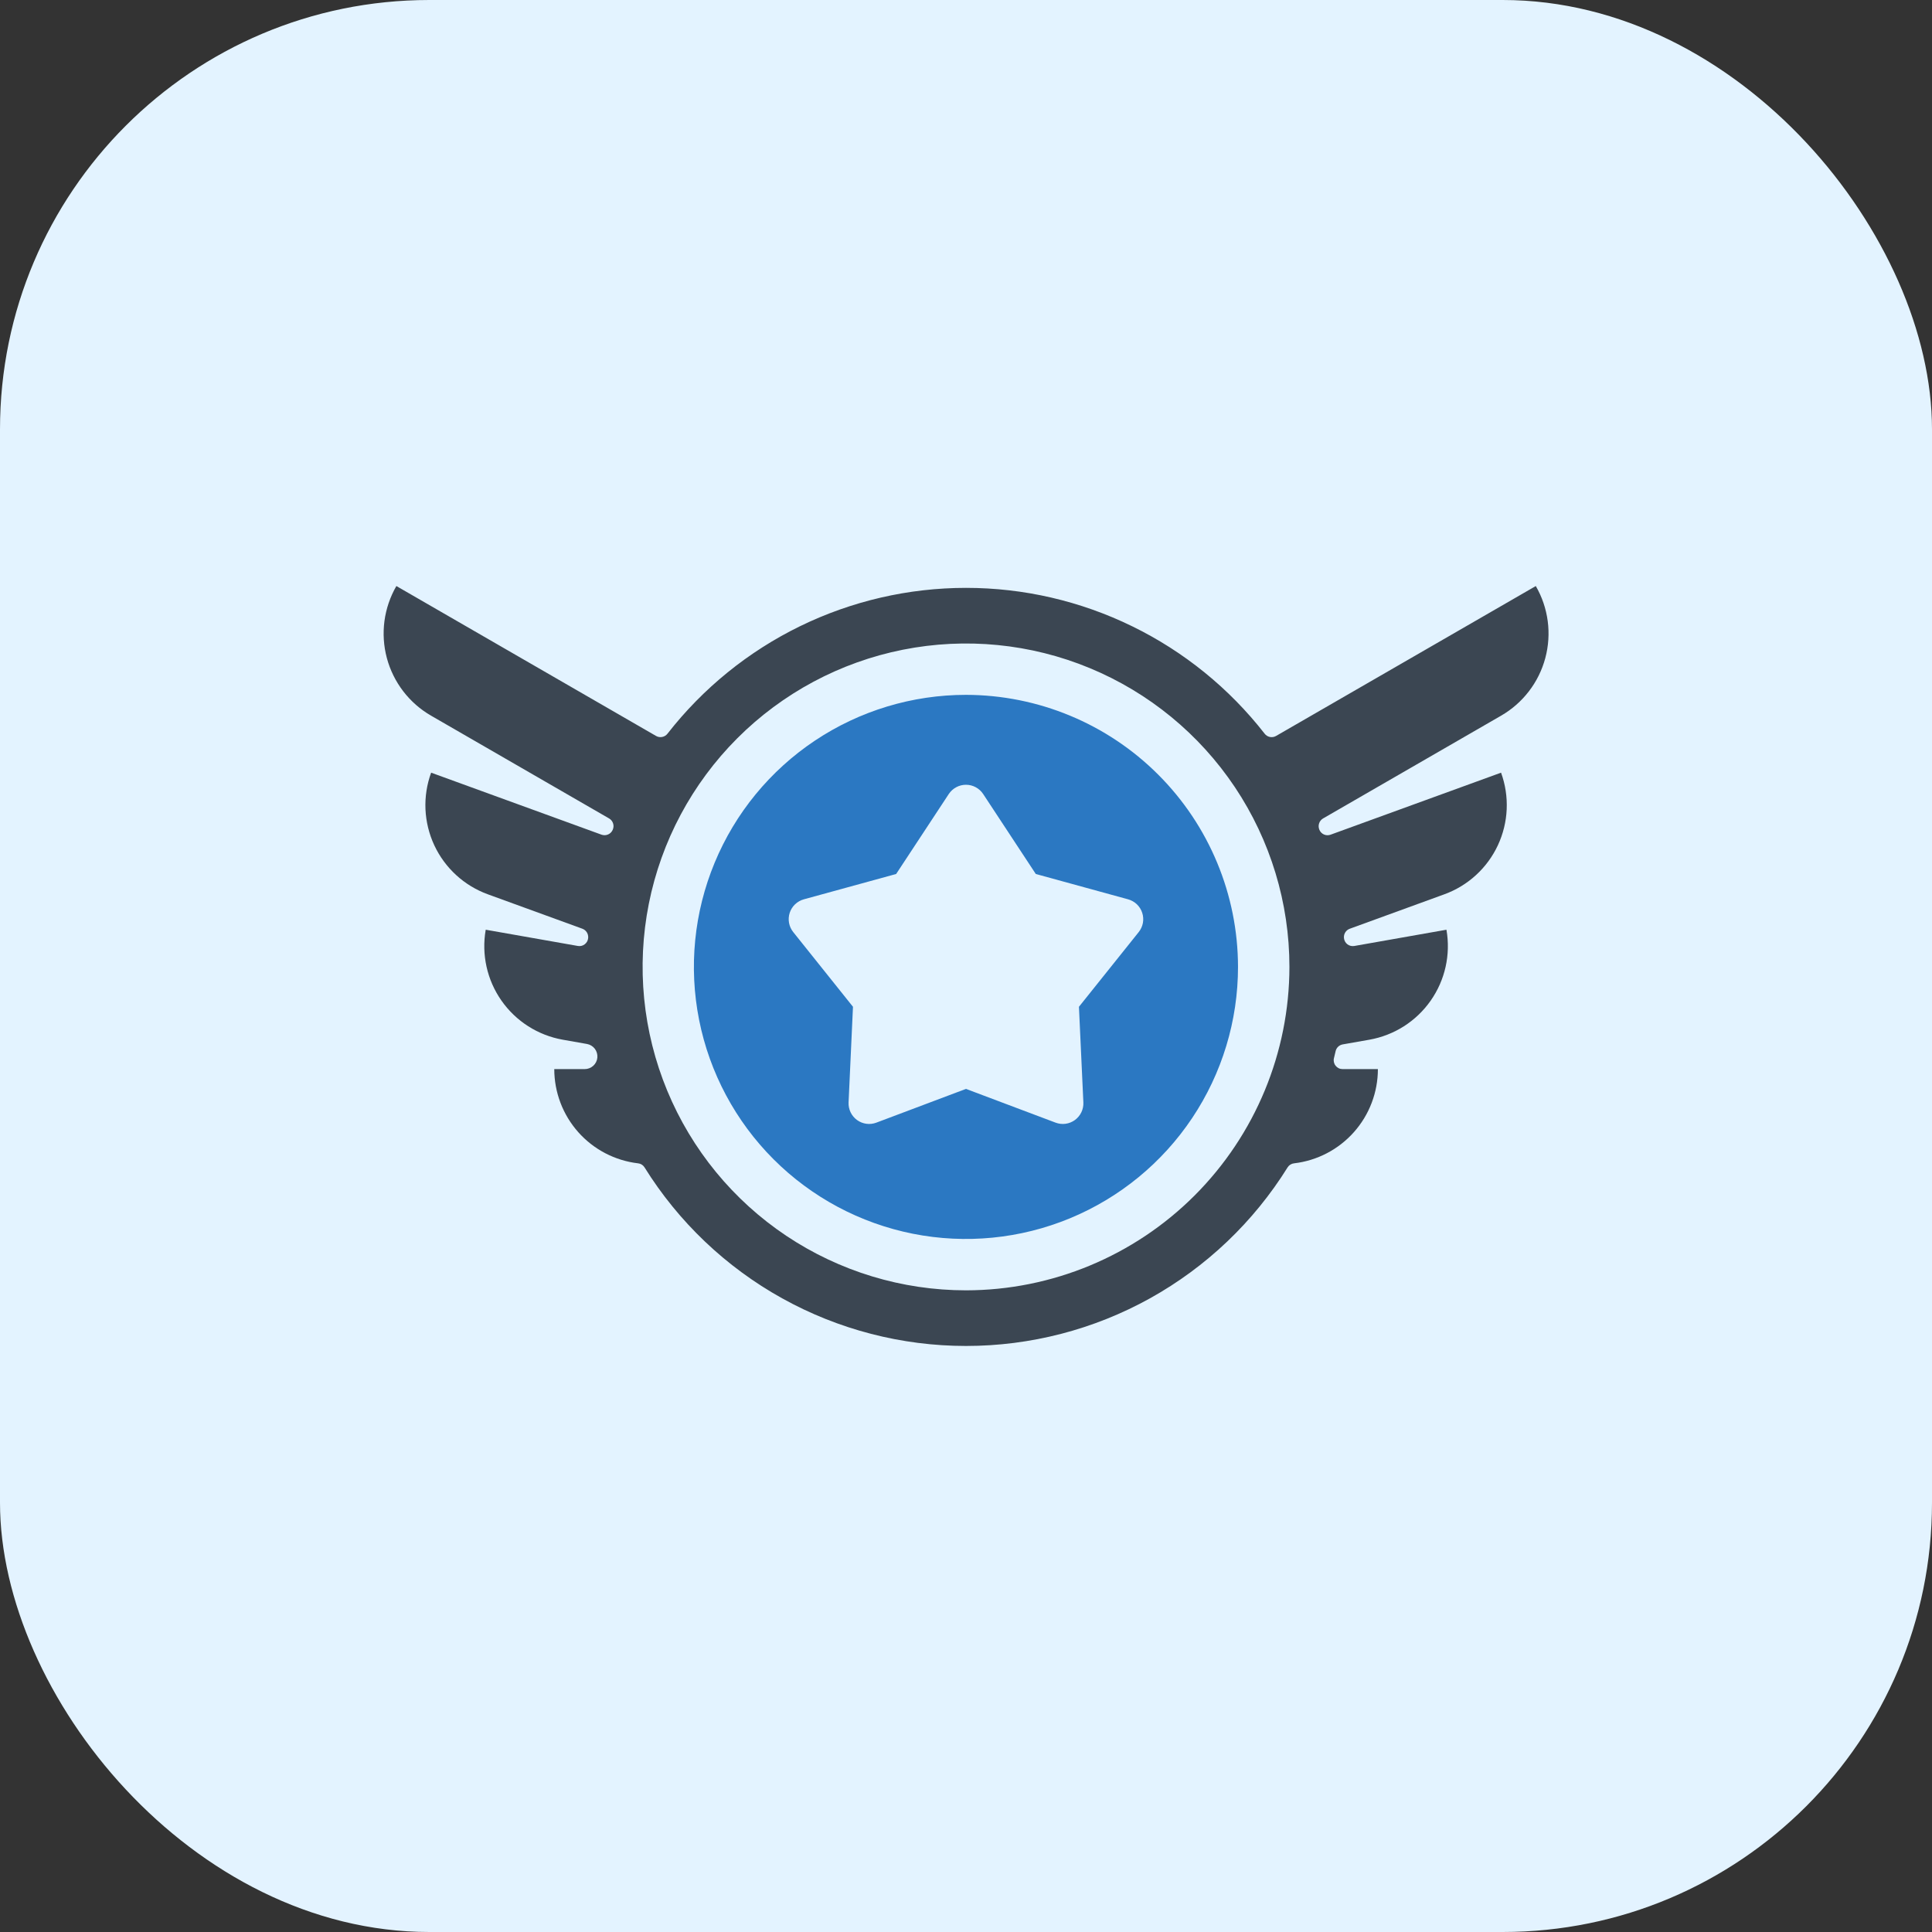
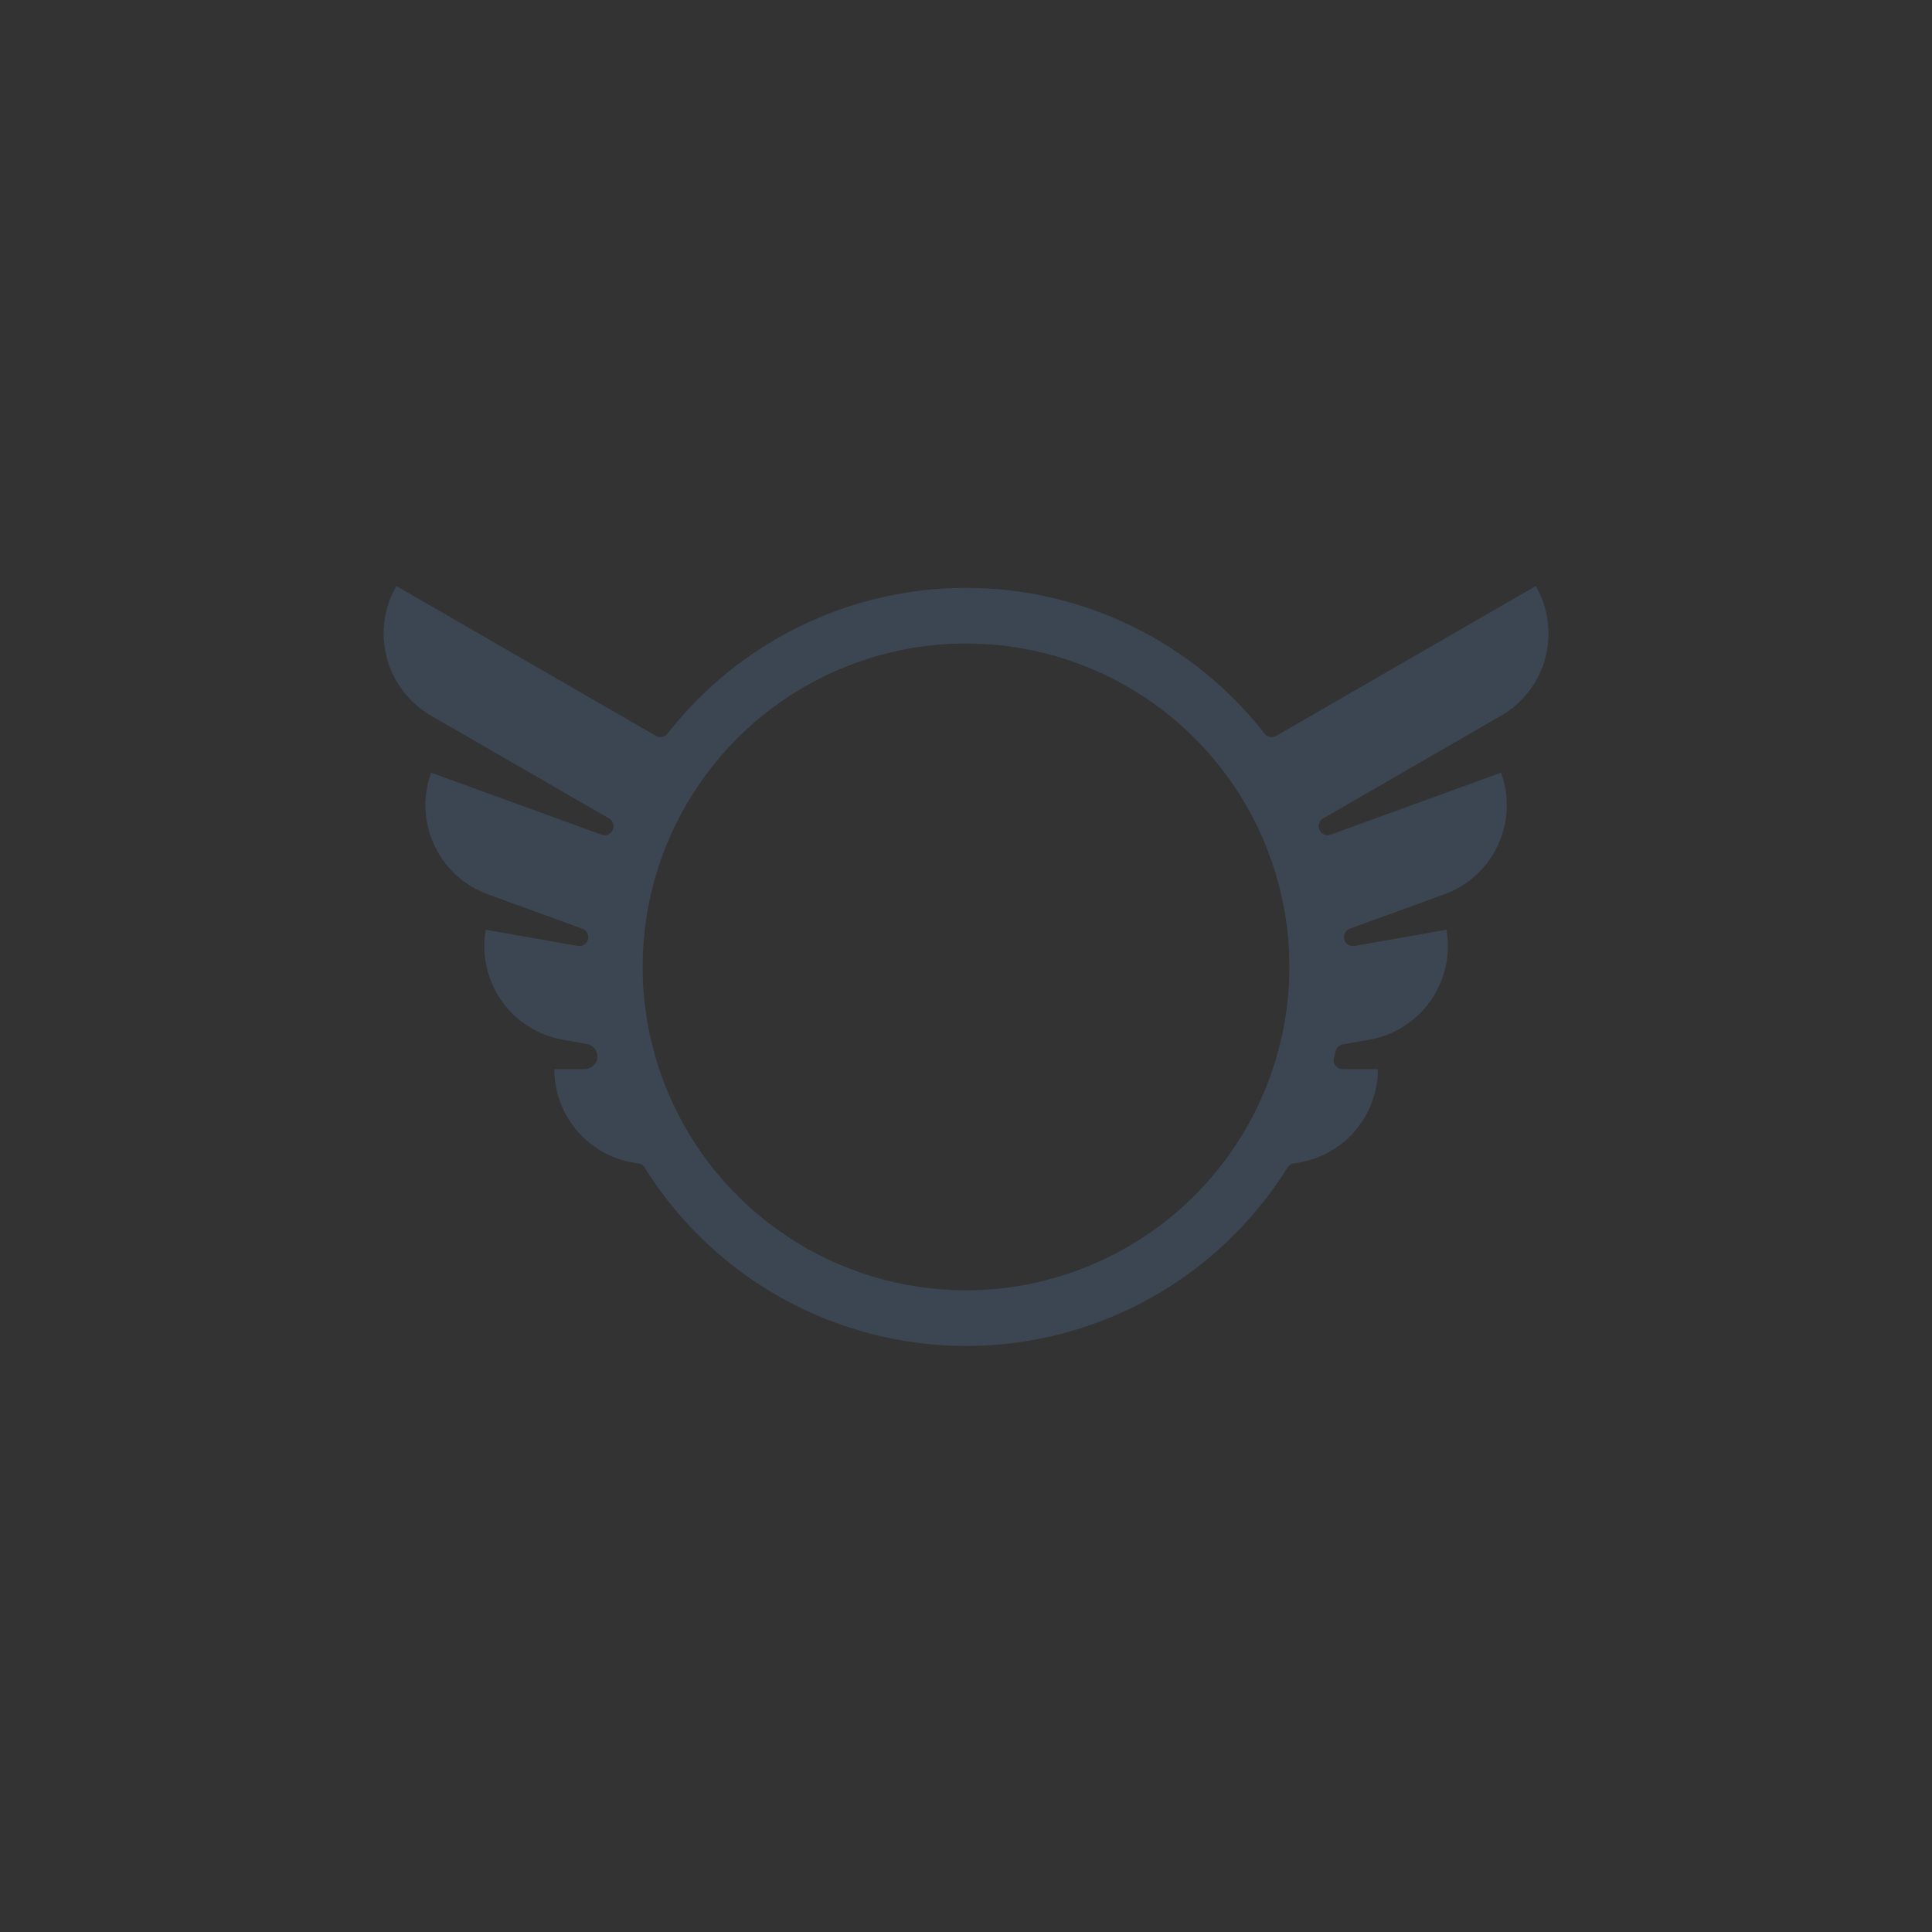
<svg xmlns="http://www.w3.org/2000/svg" width="72" height="72" viewBox="0 0 72 72" fill="none">
  <rect x="0" y="0" width="72" height="72" fill="#333333" stroke="none" />
-   <rect width="72" height="72" rx="16" fill="#E3F3FF" />
-   <path d="M36 25.895C33.994 25.895 32.034 26.489 30.366 27.603C28.699 28.717 27.399 30.3 26.632 32.153C25.864 34.006 25.663 36.044 26.054 38.011C26.445 39.978 27.41 41.785 28.828 43.203C30.246 44.621 32.053 45.586 34.02 45.978C35.986 46.369 38.025 46.168 39.878 45.401C41.73 44.634 43.314 43.334 44.428 41.667C45.542 40 46.137 38.039 46.137 36.034C46.134 33.346 45.065 30.77 43.164 28.869C41.264 26.968 38.687 25.899 36 25.895ZM42.437 34.735L40.209 37.52L40.374 41.084C40.38 41.211 40.354 41.337 40.299 41.452C40.244 41.566 40.161 41.665 40.059 41.74C39.956 41.815 39.836 41.863 39.71 41.88C39.584 41.897 39.456 41.882 39.337 41.837L35.999 40.58L32.661 41.837C32.542 41.882 32.414 41.897 32.288 41.88C32.162 41.863 32.042 41.815 31.939 41.74C31.836 41.665 31.754 41.566 31.699 41.452C31.644 41.337 31.618 41.211 31.624 41.084L31.788 37.52L29.561 34.735C29.481 34.635 29.428 34.518 29.405 34.393C29.382 34.268 29.391 34.139 29.43 34.018C29.47 33.897 29.538 33.788 29.63 33.7C29.722 33.613 29.834 33.549 29.957 33.515L33.397 32.571L35.358 29.591C35.428 29.485 35.523 29.398 35.635 29.338C35.747 29.277 35.872 29.246 35.999 29.246C36.126 29.246 36.251 29.277 36.363 29.338C36.475 29.398 36.57 29.485 36.64 29.591L38.601 32.571L42.041 33.515C42.163 33.549 42.276 33.613 42.368 33.7C42.459 33.788 42.528 33.897 42.567 34.018C42.607 34.139 42.615 34.268 42.593 34.393C42.57 34.518 42.516 34.635 42.437 34.735Z" fill="#2B78C2" />
-   <path d="M49.309 30.5L55.942 26.671C56.344 26.439 56.696 26.13 56.979 25.761C57.262 25.393 57.469 24.972 57.589 24.524C57.709 24.075 57.74 23.607 57.679 23.147C57.618 22.687 57.468 22.243 57.235 21.841L57.235 21.84L47.555 27.427C47.486 27.467 47.405 27.48 47.326 27.465C47.248 27.449 47.178 27.406 47.13 27.343C45.81 25.65 44.122 24.281 42.194 23.34C40.266 22.398 38.149 21.908 36.003 21.908C33.857 21.908 31.74 22.398 29.811 23.339C27.883 24.281 26.195 25.65 24.876 27.342C24.827 27.405 24.757 27.449 24.679 27.464C24.601 27.48 24.519 27.467 24.45 27.427L14.772 21.84L14.771 21.841C14.539 22.243 14.388 22.687 14.327 23.147C14.267 23.607 14.297 24.075 14.417 24.524C14.537 24.972 14.745 25.393 15.027 25.761C15.31 26.13 15.662 26.439 16.065 26.671L22.699 30.501C22.767 30.54 22.819 30.603 22.845 30.678C22.872 30.752 22.87 30.834 22.841 30.907L22.838 30.916C22.806 30.996 22.745 31.061 22.666 31.096C22.588 31.132 22.498 31.135 22.417 31.106L16.067 28.795C15.908 29.231 15.836 29.695 15.856 30.159C15.877 30.623 15.988 31.078 16.184 31.499C16.38 31.92 16.658 32.298 17 32.612C17.343 32.926 17.743 33.169 18.18 33.328L21.701 34.61C21.77 34.635 21.828 34.681 21.868 34.743C21.907 34.804 21.925 34.876 21.92 34.949L21.919 34.955C21.916 35.001 21.903 35.045 21.881 35.086C21.859 35.126 21.829 35.161 21.793 35.189C21.757 35.218 21.715 35.238 21.671 35.249C21.626 35.26 21.58 35.261 21.535 35.253L18.102 34.648L18.101 34.65C17.939 35.574 18.151 36.525 18.69 37.293C19.229 38.061 20.05 38.584 20.974 38.747L21.875 38.906C21.991 38.927 22.096 38.991 22.167 39.084C22.238 39.178 22.272 39.295 22.262 39.413C22.251 39.53 22.197 39.64 22.109 39.719C22.022 39.798 21.908 39.842 21.79 39.842H20.656V39.843C20.657 40.709 20.975 41.545 21.55 42.192C22.126 42.84 22.919 43.253 23.78 43.354C23.828 43.359 23.875 43.375 23.916 43.401C23.957 43.426 23.992 43.461 24.018 43.502C25.285 45.539 27.05 47.219 29.147 48.384C31.244 49.549 33.604 50.16 36.002 50.16C38.401 50.16 40.761 49.549 42.858 48.384C44.955 47.219 46.72 45.538 47.987 43.502C48.013 43.461 48.048 43.426 48.089 43.401C48.13 43.375 48.177 43.359 48.225 43.354C49.086 43.254 49.879 42.84 50.455 42.193C51.031 41.546 51.35 40.709 51.35 39.843V39.842H50.033C49.983 39.842 49.933 39.831 49.888 39.809C49.843 39.787 49.804 39.755 49.773 39.715C49.742 39.676 49.721 39.63 49.71 39.581C49.7 39.532 49.7 39.482 49.713 39.433C49.734 39.348 49.754 39.262 49.774 39.176C49.788 39.112 49.82 39.054 49.867 39.009C49.914 38.964 49.974 38.934 50.038 38.922L51.032 38.747C51.956 38.584 52.778 38.061 53.316 37.293C53.855 36.525 54.067 35.574 53.905 34.65L53.905 34.648L50.47 35.254C50.425 35.261 50.378 35.26 50.334 35.249C50.289 35.238 50.248 35.218 50.212 35.19C50.175 35.162 50.145 35.126 50.124 35.086C50.102 35.046 50.089 35.001 50.085 34.956L50.085 34.95C50.079 34.877 50.097 34.804 50.137 34.743C50.176 34.682 50.235 34.635 50.303 34.611L53.826 33.328C54.263 33.169 54.664 32.926 55.006 32.612C55.349 32.298 55.626 31.92 55.822 31.499C56.018 31.078 56.13 30.623 56.15 30.159C56.17 29.695 56.099 29.231 55.94 28.795L49.585 31.107C49.504 31.136 49.416 31.133 49.338 31.098C49.26 31.063 49.199 30.999 49.168 30.919L49.165 30.911C49.136 30.837 49.134 30.754 49.161 30.679C49.187 30.603 49.24 30.54 49.309 30.5ZM36.003 48.087C33.619 48.087 31.289 47.381 29.306 46.057C27.324 44.733 25.779 42.851 24.866 40.648C23.954 38.446 23.715 36.023 24.179 33.685C24.644 31.346 25.792 29.199 27.477 27.513C29.162 25.827 31.31 24.679 33.648 24.213C35.986 23.748 38.41 23.986 40.612 24.898C42.815 25.811 44.697 27.355 46.022 29.337C47.346 31.319 48.053 33.65 48.053 36.033C48.05 39.229 46.779 42.292 44.52 44.552C42.261 46.811 39.198 48.083 36.003 48.087Z" fill="#3B4652" />
+   <path d="M49.309 30.5L55.942 26.671C56.344 26.439 56.696 26.13 56.979 25.761C57.262 25.393 57.469 24.972 57.589 24.524C57.709 24.075 57.74 23.607 57.679 23.147C57.618 22.687 57.468 22.243 57.235 21.841L57.235 21.84L47.555 27.427C47.486 27.467 47.405 27.48 47.326 27.465C47.248 27.449 47.178 27.406 47.13 27.343C45.81 25.65 44.122 24.281 42.194 23.34C40.266 22.398 38.149 21.908 36.003 21.908C33.857 21.908 31.74 22.398 29.811 23.339C27.883 24.281 26.195 25.65 24.876 27.342C24.827 27.405 24.757 27.449 24.679 27.464C24.601 27.48 24.519 27.467 24.45 27.427L14.772 21.84C14.539 22.243 14.388 22.687 14.327 23.147C14.267 23.607 14.297 24.075 14.417 24.524C14.537 24.972 14.745 25.393 15.027 25.761C15.31 26.13 15.662 26.439 16.065 26.671L22.699 30.501C22.767 30.54 22.819 30.603 22.845 30.678C22.872 30.752 22.87 30.834 22.841 30.907L22.838 30.916C22.806 30.996 22.745 31.061 22.666 31.096C22.588 31.132 22.498 31.135 22.417 31.106L16.067 28.795C15.908 29.231 15.836 29.695 15.856 30.159C15.877 30.623 15.988 31.078 16.184 31.499C16.38 31.92 16.658 32.298 17 32.612C17.343 32.926 17.743 33.169 18.18 33.328L21.701 34.61C21.77 34.635 21.828 34.681 21.868 34.743C21.907 34.804 21.925 34.876 21.92 34.949L21.919 34.955C21.916 35.001 21.903 35.045 21.881 35.086C21.859 35.126 21.829 35.161 21.793 35.189C21.757 35.218 21.715 35.238 21.671 35.249C21.626 35.26 21.58 35.261 21.535 35.253L18.102 34.648L18.101 34.65C17.939 35.574 18.151 36.525 18.69 37.293C19.229 38.061 20.05 38.584 20.974 38.747L21.875 38.906C21.991 38.927 22.096 38.991 22.167 39.084C22.238 39.178 22.272 39.295 22.262 39.413C22.251 39.53 22.197 39.64 22.109 39.719C22.022 39.798 21.908 39.842 21.79 39.842H20.656V39.843C20.657 40.709 20.975 41.545 21.55 42.192C22.126 42.84 22.919 43.253 23.78 43.354C23.828 43.359 23.875 43.375 23.916 43.401C23.957 43.426 23.992 43.461 24.018 43.502C25.285 45.539 27.05 47.219 29.147 48.384C31.244 49.549 33.604 50.16 36.002 50.16C38.401 50.16 40.761 49.549 42.858 48.384C44.955 47.219 46.72 45.538 47.987 43.502C48.013 43.461 48.048 43.426 48.089 43.401C48.13 43.375 48.177 43.359 48.225 43.354C49.086 43.254 49.879 42.84 50.455 42.193C51.031 41.546 51.35 40.709 51.35 39.843V39.842H50.033C49.983 39.842 49.933 39.831 49.888 39.809C49.843 39.787 49.804 39.755 49.773 39.715C49.742 39.676 49.721 39.63 49.71 39.581C49.7 39.532 49.7 39.482 49.713 39.433C49.734 39.348 49.754 39.262 49.774 39.176C49.788 39.112 49.82 39.054 49.867 39.009C49.914 38.964 49.974 38.934 50.038 38.922L51.032 38.747C51.956 38.584 52.778 38.061 53.316 37.293C53.855 36.525 54.067 35.574 53.905 34.65L53.905 34.648L50.47 35.254C50.425 35.261 50.378 35.26 50.334 35.249C50.289 35.238 50.248 35.218 50.212 35.19C50.175 35.162 50.145 35.126 50.124 35.086C50.102 35.046 50.089 35.001 50.085 34.956L50.085 34.95C50.079 34.877 50.097 34.804 50.137 34.743C50.176 34.682 50.235 34.635 50.303 34.611L53.826 33.328C54.263 33.169 54.664 32.926 55.006 32.612C55.349 32.298 55.626 31.92 55.822 31.499C56.018 31.078 56.13 30.623 56.15 30.159C56.17 29.695 56.099 29.231 55.94 28.795L49.585 31.107C49.504 31.136 49.416 31.133 49.338 31.098C49.26 31.063 49.199 30.999 49.168 30.919L49.165 30.911C49.136 30.837 49.134 30.754 49.161 30.679C49.187 30.603 49.24 30.54 49.309 30.5ZM36.003 48.087C33.619 48.087 31.289 47.381 29.306 46.057C27.324 44.733 25.779 42.851 24.866 40.648C23.954 38.446 23.715 36.023 24.179 33.685C24.644 31.346 25.792 29.199 27.477 27.513C29.162 25.827 31.31 24.679 33.648 24.213C35.986 23.748 38.41 23.986 40.612 24.898C42.815 25.811 44.697 27.355 46.022 29.337C47.346 31.319 48.053 33.65 48.053 36.033C48.05 39.229 46.779 42.292 44.52 44.552C42.261 46.811 39.198 48.083 36.003 48.087Z" fill="#3B4652" />
</svg>